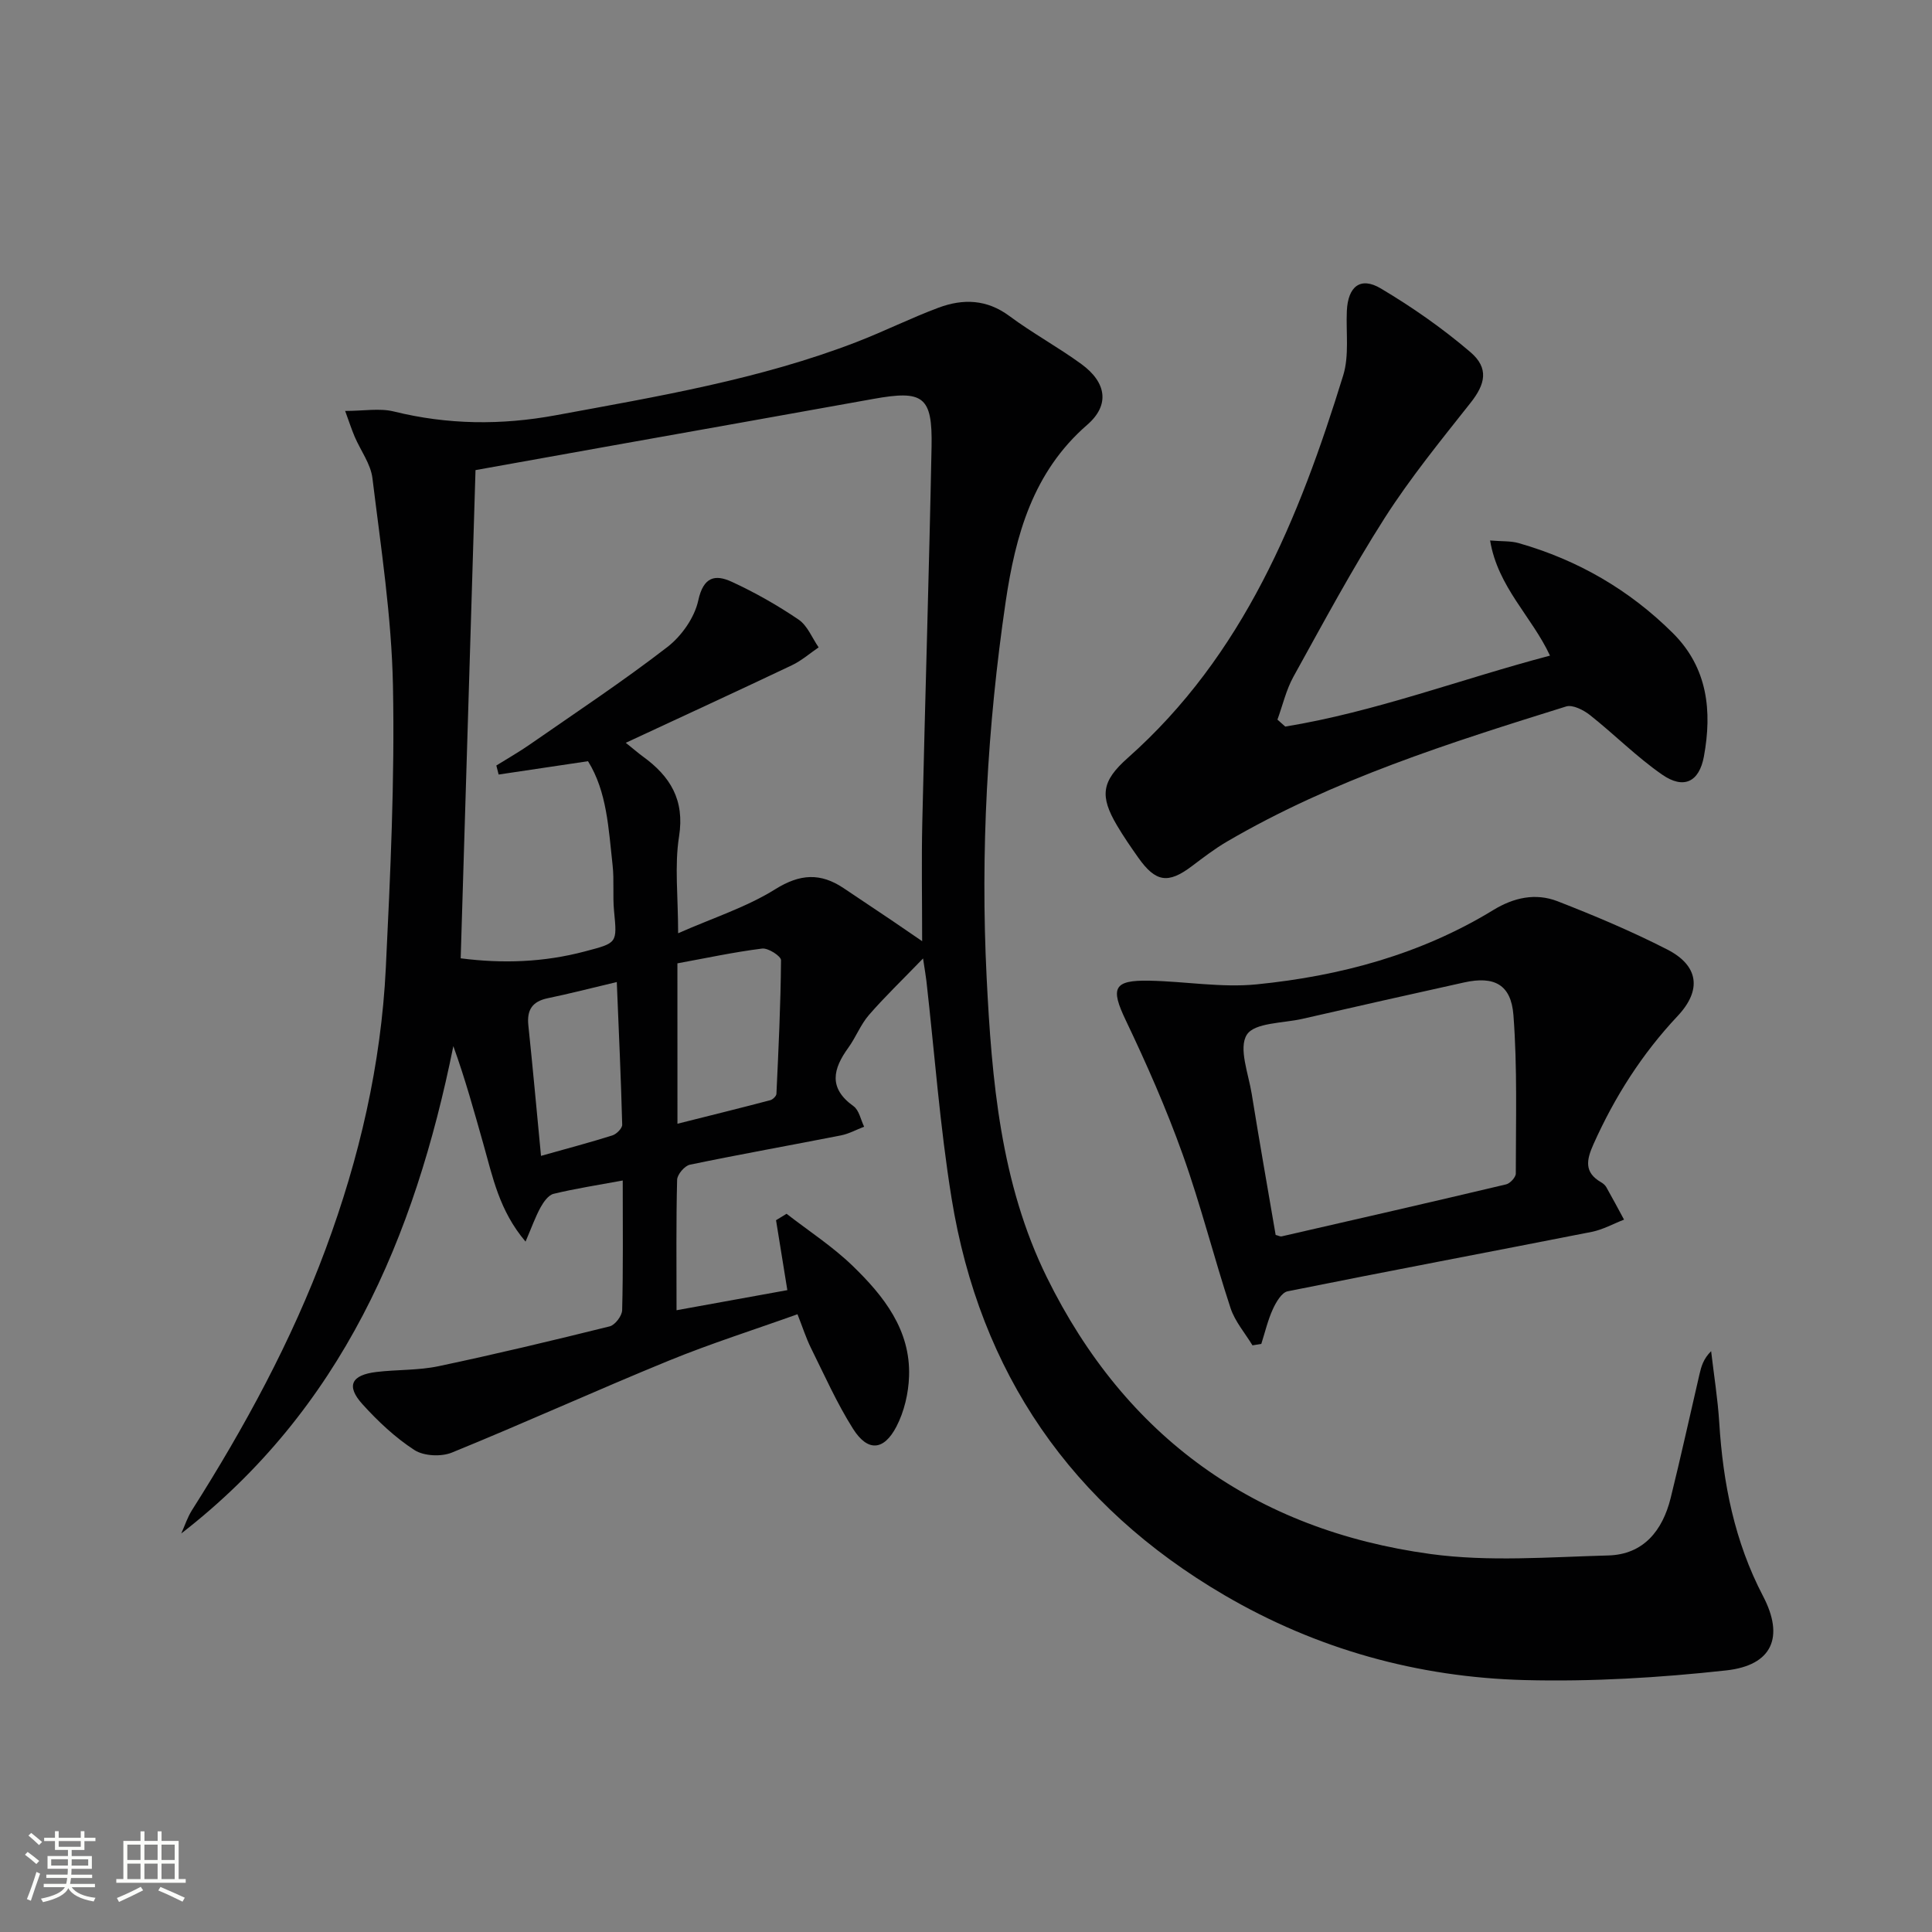
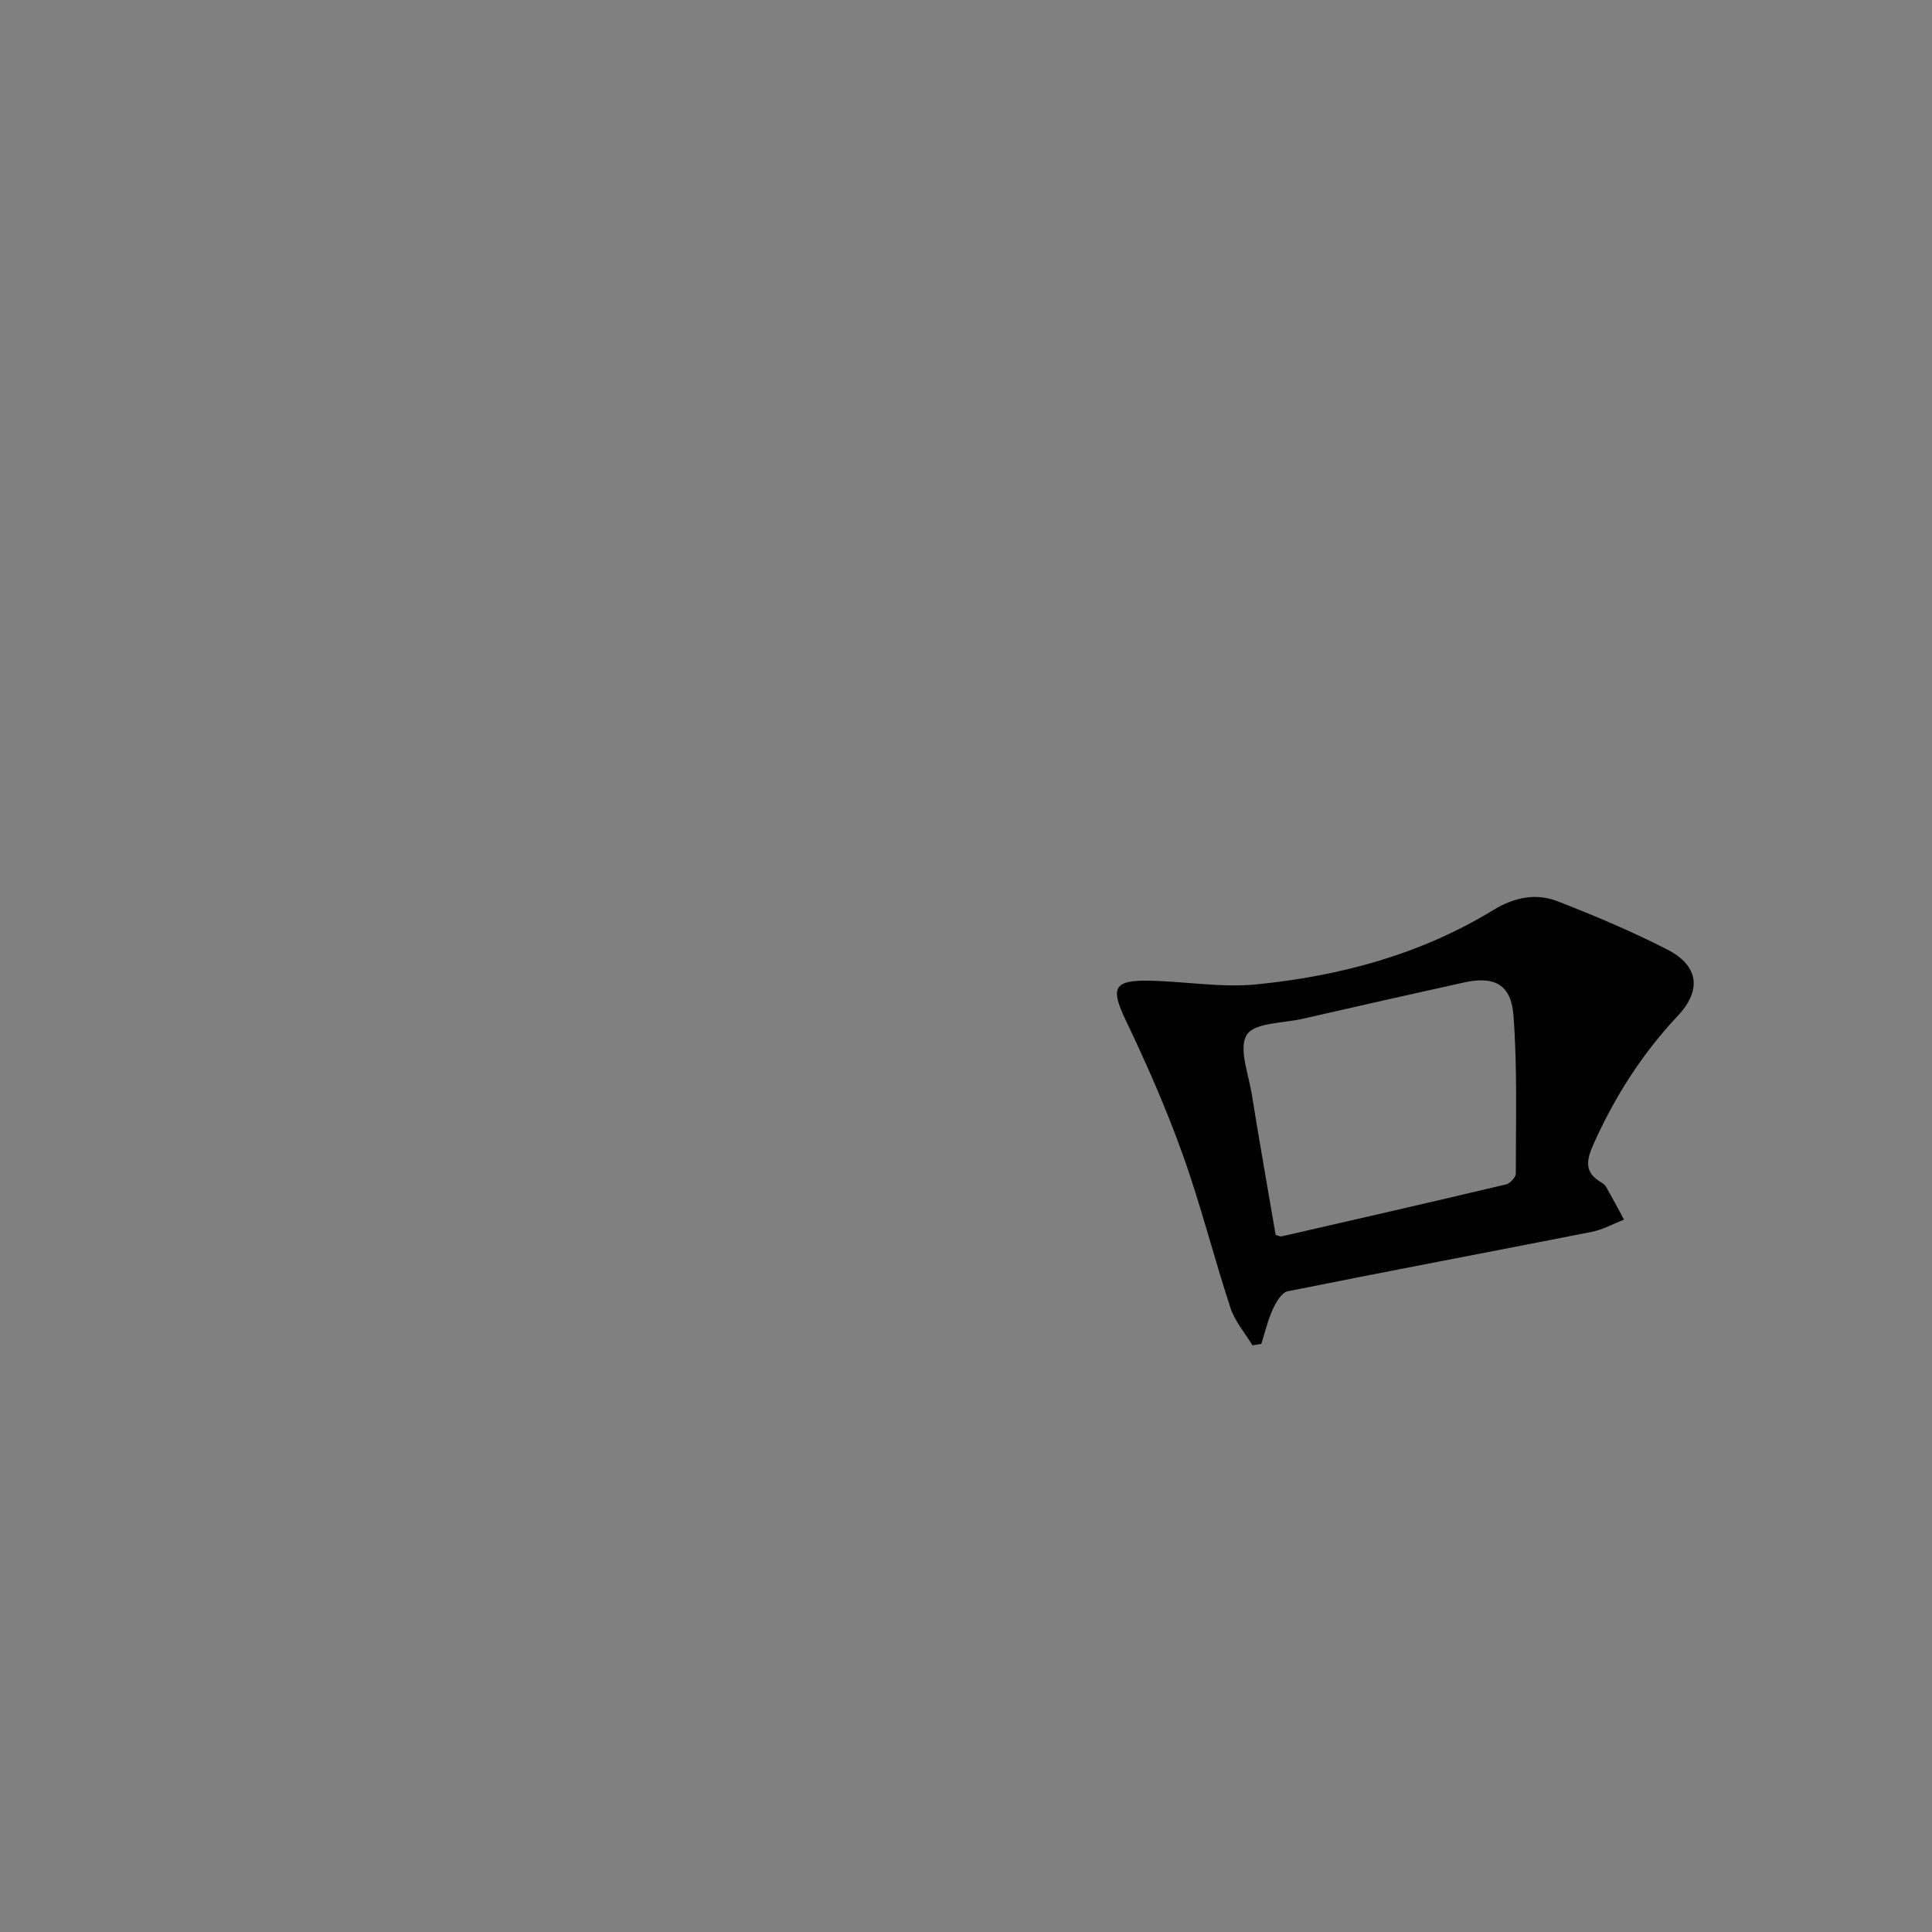
<svg xmlns="http://www.w3.org/2000/svg" enable-background="new 0 0 400 400" viewBox="0 0 400 400">
  <rect x="0" y="0" width="400" height="400" fill="#808080" stroke="none" />
-   <path d="m5.17 384 .55-.58c.85.61 1.65 1.24 2.4 1.87l-.59.64c-.83-.73-1.62-1.38-2.36-1.93m1.22 9.53-.82-.34c.71-1.76 1.37-3.64 1.98-5.63.24.13.5.25.76.36-.6 1.67-1.24 3.54-1.92 5.61m-.5-13.5.57-.54c.56.44 1.31 1.06 2.26 1.87l-.64.64c-.68-.66-1.41-1.32-2.19-1.97m3.25.46h2.24v-1.36h.77v1.36h4.57v-1.36h.76v1.36h2.28v.69h-2.28v1.84h-2.64v1.26h4.18v2.64h-4.21c0 .45-.02.86-.05 1.21h4.32v.69h-4.38c-.04.34-.1.75-.19 1.22h5.15v.69h-4.82c.87 1.19 2.51 1.92 4.93 2.19-.17.31-.3.57-.37.76-2.77-.49-4.52-1.41-5.26-2.76-.56 1.26-2.3 2.23-5.24 2.9-.12-.24-.26-.48-.43-.72 2.73-.55 4.38-1.34 4.96-2.38h-4.38v-.69h4.65c.1-.38.17-.79.21-1.22h-4.32v-.69h4.4c.03-.34.05-.75.05-1.21h-4.2v-2.64h4.23v-1.26h-2.69v-1.84h-2.24zm1.46 4.46v1.29h3.45c.01-.4.02-.57.01-.53v-.32-.45h-3.46zm1.55-2.59h4.57v-1.19h-4.57zm6.11 2.59h-3.42v.77c-.01.19-.01.37-.02.53h3.44z" fill="#fbfcfa" />
-   <path d="m32.63 379.16h.82v1.98h3.54v7.89h1.46v.78h-14.37v-.78h1.46v-7.89h3.55v-1.98h.82v1.98h2.73v-1.98zm-3.49 11.48.5.73c-1.61.82-3.28 1.63-5 2.41-.13-.27-.28-.55-.44-.82 1.75-.72 3.4-1.49 4.94-2.32m-2.78-5.55h2.73v-3.18h-2.73zm0 3.95h2.73v-3.2h-2.73zm3.54-3.95h2.73v-3.18h-2.73zm0 3.95h2.73v-3.2h-2.73zm7.89 4.68c-1.84-.92-3.51-1.7-5.02-2.32l.45-.73c1.89.8 3.57 1.55 5.04 2.23zm-1.62-11.81h-2.73v3.18h2.73zm-2.73 7.13h2.73v-3.2h-2.73z" fill="#fbfcfa" />
  <g fill="#010102">
-     <path d="m128.93 244.41c-5.25.97-9.83 1.67-14.32 2.76-1.07.26-2.07 1.68-2.69 2.8-1.08 1.97-1.83 4.11-3.11 7.09-5.46-6.42-6.81-13.42-8.72-20.15-1.92-6.77-3.78-13.55-6.23-20.32-8.02 39.69-23.14 75.18-56.33 100.9.73-1.62 1.28-3.35 2.22-4.83 10.89-17.17 20.58-34.95 27.67-54.06 6.98-18.8 11.48-38.18 12.46-58.21.94-19.43 1.86-38.91 1.48-58.34-.28-14.37-2.5-28.72-4.25-43.04-.36-2.97-2.45-5.72-3.68-8.6-.67-1.59-1.2-3.23-1.97-5.33 3.87 0 7.13-.61 10.07.11 11.17 2.76 22.25 2.87 33.56.78 21.06-3.89 42.19-7.41 62.28-15.17 5.72-2.21 11.23-4.97 16.98-7.11 5.04-1.87 9.94-1.74 14.62 1.73 4.79 3.56 10.1 6.44 14.92 9.96 5.21 3.8 5.93 8.48 1.21 12.57-11.27 9.79-14.86 22.9-16.9 36.72-3.78 25.75-5.22 51.68-3.93 77.66 1.06 21.27 2.88 42.66 12.48 62.15 16.25 33.01 43.07 52.29 79.41 57.26 12.07 1.65 24.54.63 36.82.3 7.31-.2 11.24-5.17 12.91-11.88 2.11-8.52 3.98-17.09 5.97-25.64.37-1.59.79-3.16 2.41-4.78.57 4.92 1.37 9.83 1.68 14.77.78 12.57 3.16 24.64 9.07 35.95 4.43 8.46 1.94 14.33-7.63 15.38-13.84 1.52-27.86 2.36-41.76 2-22.06-.58-43.01-6.39-62.15-17.59-31.64-18.5-50.62-46.02-56.47-82.18-2.41-14.89-3.51-29.99-5.21-45-.11-.95-.28-1.89-.69-4.63-4.38 4.53-7.98 7.98-11.23 11.73-1.71 1.98-2.68 4.58-4.23 6.73-3.2 4.41-4.18 8.37 1.06 12.12 1.16.83 1.49 2.8 2.2 4.25-1.59.61-3.14 1.47-4.79 1.8-10.43 2.05-20.89 3.91-31.29 6.07-1.09.23-2.62 2.03-2.64 3.14-.22 8.64-.12 17.29-.12 26.99 8-1.45 15.52-2.82 22.94-4.16-.84-5.16-1.59-9.82-2.34-14.48.73-.44 1.46-.89 2.18-1.33 4.6 3.57 9.55 6.78 13.71 10.81 6.4 6.2 11.99 13.24 11.65 22.85-.12 3.51-1 7.29-2.61 10.39-2.63 5.05-5.96 5.24-8.98.48-3.35-5.3-5.92-11.1-8.72-16.74-1.02-2.06-1.72-4.29-2.79-6.99-8.99 3.22-17.96 6.06-26.64 9.61-15.05 6.16-29.86 12.9-44.91 19.03-2.21.9-5.81.73-7.75-.52-3.98-2.58-7.57-5.96-10.77-9.5-3.43-3.79-2.32-6.05 2.91-6.67 4.28-.51 8.69-.31 12.88-1.2 11.85-2.5 23.64-5.32 35.4-8.24 1.11-.28 2.55-2.17 2.58-3.35.22-8.61.12-17.26.12-26.85zm-33.55-46c8.72 1.12 17.21.82 25.68-1.42 6.78-1.79 6.72-1.66 6.07-8.4-.3-3.14.05-6.35-.3-9.48-.84-7.51-1.15-15.2-5.09-21.51-6.53.98-12.52 1.87-18.5 2.76-.16-.62-.32-1.25-.48-1.87 2.34-1.46 4.74-2.82 6.99-4.39 9.54-6.63 19.24-13.05 28.42-20.14 2.94-2.27 5.63-6.09 6.4-9.65 1.07-4.92 3.5-5.45 6.97-3.84 4.79 2.21 9.44 4.85 13.8 7.81 1.84 1.25 2.8 3.8 4.15 5.75-1.84 1.25-3.56 2.77-5.55 3.71-11.22 5.33-22.5 10.52-34.38 16.05 1.79 1.43 2.64 2.18 3.55 2.84 5.65 4.1 8.68 8.97 7.48 16.56-.96 6.06-.19 12.4-.19 20.03 7.3-3.22 14.18-5.41 20.1-9.11 5.15-3.22 9.38-3.43 14.16-.23 3.32 2.22 6.64 4.43 9.94 6.66 2.09 1.41 4.17 2.85 6.32 4.32 0-8.67-.15-16.62.03-24.57.59-25.94 1.41-51.87 1.92-77.81.2-10.45-1.72-11.76-12.1-9.88-17.95 3.24-35.92 6.42-53.88 9.63-9.57 1.71-19.14 3.43-28.44 5.1-1.03 33.92-2.04 67.27-3.07 101.08zm44.88 34.25c6.89-1.73 13.07-3.26 19.23-4.88.51-.14 1.23-.84 1.26-1.3.43-9.23.88-18.45.95-27.68.01-.84-2.66-2.57-3.91-2.41-5.84.73-11.62 1.98-17.54 3.06.01 10.78.01 21.2.01 33.21zm-28.25 6.65c5.62-1.58 10.24-2.8 14.79-4.24.85-.27 2.04-1.47 2.02-2.21-.25-9.53-.69-19.06-1.12-29.54-5.37 1.27-9.8 2.42-14.29 3.35-3.2.66-4.36 2.42-4.02 5.62.91 8.69 1.7 17.4 2.62 27.02z" />
-     <path d="m266.1 150.43c18.64-3.05 36.32-9.82 54.81-14.69-3.77-8.1-10.81-14.19-12.4-23.84 2.43.21 4.27.07 5.93.55 12.23 3.49 22.92 9.68 31.94 18.66 7.2 7.18 8.11 16.14 6.4 25.49-.98 5.34-4.21 6.85-8.63 3.79-5.29-3.66-9.88-8.32-14.95-12.33-1.34-1.06-3.6-2.22-4.96-1.79-24.1 7.52-48.19 15.11-70.17 27.95-2.57 1.5-4.96 3.34-7.35 5.14-4.88 3.67-7.46 3.3-11.07-1.82-1.53-2.17-3.05-4.37-4.4-6.66-3.59-6.09-3.2-9.13 2.22-13.94 23.99-21.27 35.49-49.61 44.62-79.2 1.28-4.14.56-8.9.76-13.37.23-5.05 2.81-7.16 7.03-4.65 6.51 3.87 12.81 8.27 18.56 13.19 3.89 3.33 3.07 6.64.03 10.48-6.15 7.78-12.45 15.51-17.78 23.84-6.79 10.64-12.77 21.81-18.89 32.86-1.52 2.74-2.23 5.92-3.32 8.9.54.48 1.08.96 1.62 1.44z" />
    <path d="m259.31 278.54c-1.55-2.56-3.63-4.95-4.54-7.72-3.47-10.55-6.17-21.36-9.91-31.81-3.39-9.48-7.47-18.74-11.81-27.83-3.15-6.6-2.54-8.28 4.88-8.14 7.43.14 14.94 1.49 22.26.76 17.3-1.73 33.94-6.2 48.97-15.38 4.26-2.61 8.78-3.58 13.3-1.83 7.71 3 15.37 6.23 22.72 9.99 6.49 3.32 7.23 8.38 2.15 13.78-7.39 7.86-13.03 16.73-17.42 26.54-1.46 3.26-1.96 5.83 1.57 7.87.42.24.85.6 1.09 1.02 1.26 2.22 2.45 4.48 3.67 6.72-2.22.86-4.37 2.07-6.67 2.53-20.99 4.14-42.01 8.09-62.98 12.31-1.24.25-2.41 2.27-3.07 3.72-1.04 2.28-1.61 4.77-2.38 7.17-.61.1-1.22.2-1.83.3zm4.8-22.86c.63.16.96.37 1.23.3 15.51-3.55 31.02-7.1 46.49-10.77.83-.2 2-1.47 2-2.24 0-10.94.34-21.91-.49-32.8-.49-6.39-4.03-8.13-10.19-6.77-11.17 2.46-22.33 4.99-33.49 7.54-4.03.92-9.92.77-11.52 3.29-1.75 2.76.34 8.07 1.01 12.22 1.58 9.81 3.31 19.58 4.96 29.23z" />
  </g>
</svg>